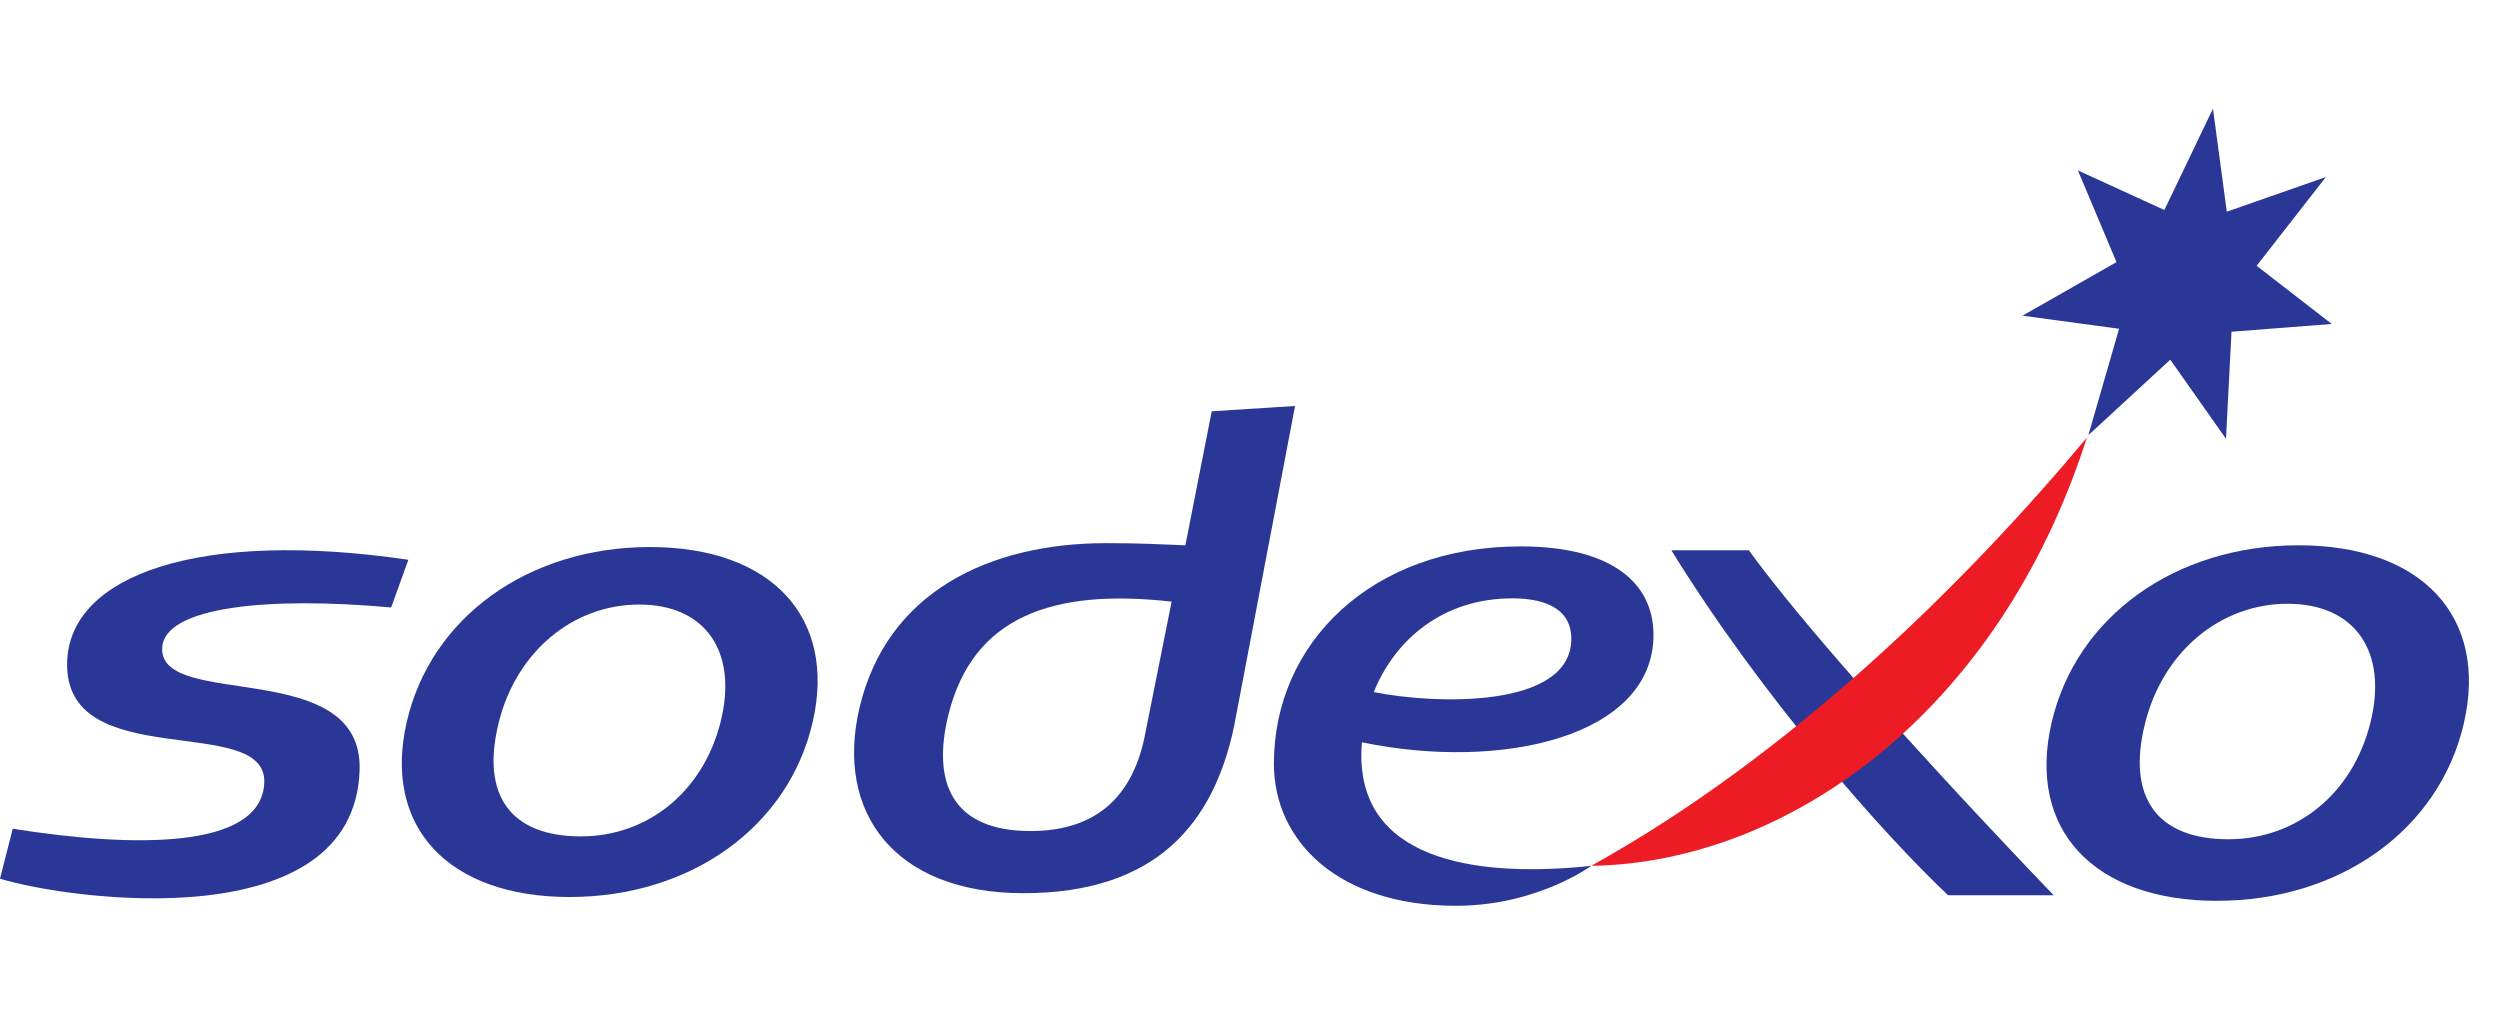
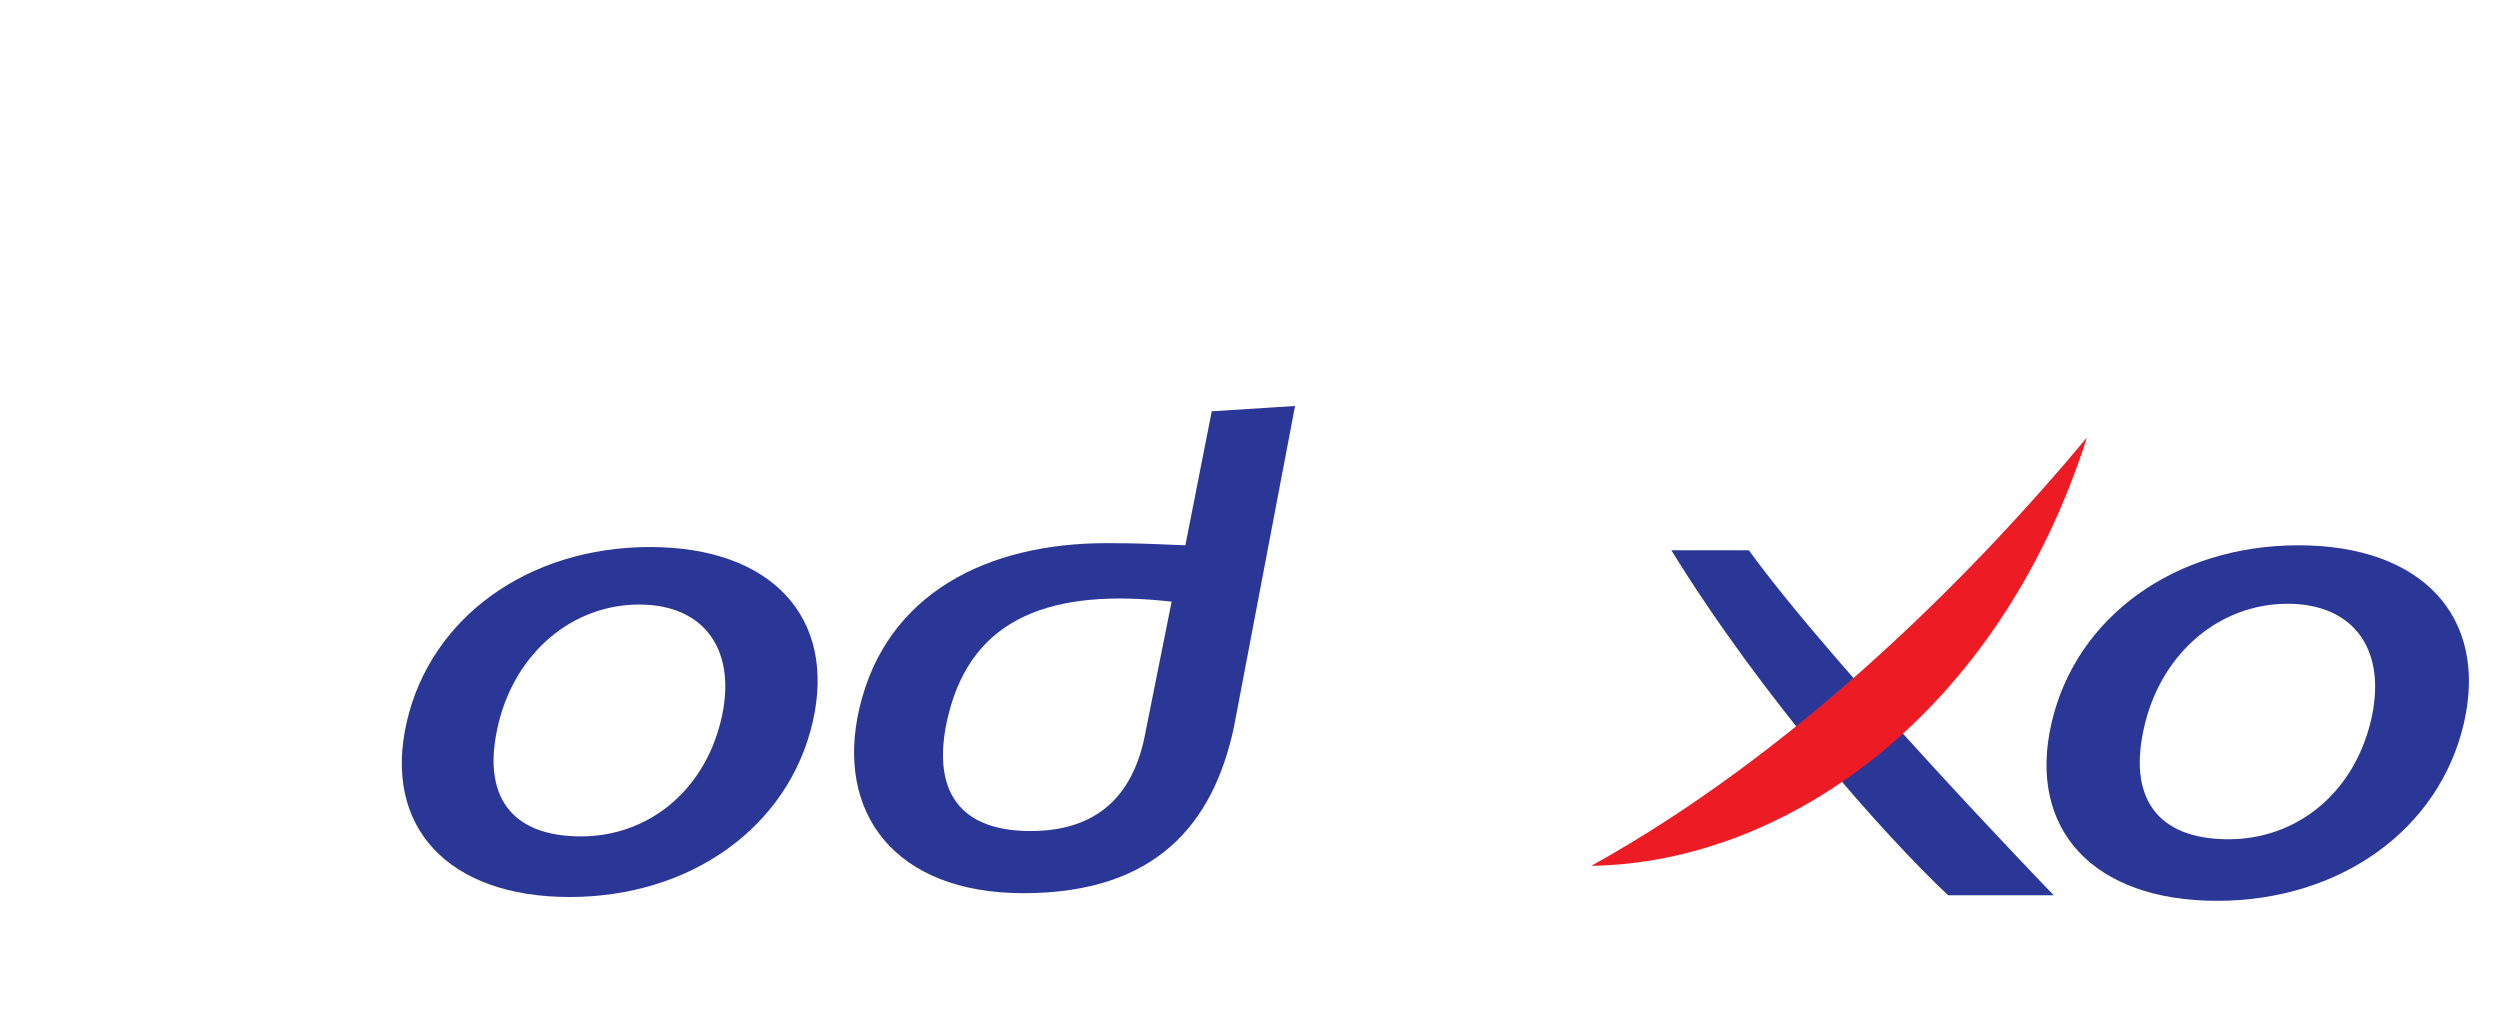
<svg xmlns="http://www.w3.org/2000/svg" width="138" height="56" viewBox="0 0 138 56" fill="none">
  <path d="M64.674 33.211L63.162 40.766C62.496 43.828 60.651 45.873 56.882 45.873C52.556 45.873 51.414 43.19 52.363 39.414C53.706 34.059 58.075 32.464 64.674 33.211ZM71.487 22.41L66.888 22.703L65.433 30.1C63.675 30.038 63.122 29.982 61.054 29.982C54.582 29.982 48.933 32.703 47.441 39.085C46.096 44.838 49.365 49.304 56.493 49.304C63.794 49.304 66.971 45.495 68.112 40.138L71.487 22.41Z" fill="#2B3797" />
-   <path d="M21.592 33.533C14.848 32.919 9.047 33.479 8.952 35.769C8.806 39.206 20.068 36.207 19.85 42.532C19.534 51.824 3.875 49.687 0 48.504L0.703 45.746C7.384 46.806 14.432 46.894 14.587 43.209C14.752 39.293 3.444 42.814 3.709 36.472C3.907 31.748 10.974 29.201 22.542 30.899L21.592 33.533Z" fill="#2B3797" />
  <path d="M39.776 39.854C38.802 43.733 35.726 46.169 32.063 46.169C28.234 46.169 26.51 43.949 27.537 39.854C28.512 35.975 31.624 33.371 35.285 33.371C38.944 33.371 40.749 35.975 39.776 39.854ZM35.875 30.196C29.168 30.196 23.777 34.076 22.452 39.854C21.122 45.636 24.734 49.515 31.438 49.515C38.141 49.515 43.534 45.636 44.861 39.854C46.19 34.076 42.58 30.196 35.875 30.196Z" fill="#2B3797" />
  <path d="M113.364 49.417H107.534C103.999 46.093 97.236 38.456 92.257 30.373H96.535C101.263 36.898 113.364 49.417 113.364 49.417Z" fill="#2B3797" />
-   <path d="M119.473 11.592L122.155 6L122.92 11.685L128.389 9.771L124.567 14.672L128.713 17.883L123.18 18.311L122.875 24.223L119.799 19.854L115.278 24.022L116.973 18.148L111.641 17.426L116.83 14.469L114.701 9.409L119.473 11.592Z" fill="#2B3797" />
  <path d="M130.842 39.913C129.852 43.852 126.729 46.327 123.009 46.327C119.12 46.327 117.367 44.072 118.411 39.913C119.4 35.973 122.56 33.328 126.279 33.328C130 33.328 131.832 35.973 130.842 39.913ZM126.879 30.1C120.069 30.1 114.593 34.042 113.243 39.913C111.895 45.785 115.563 49.726 122.373 49.726C129.184 49.726 134.661 45.785 136.008 39.913C137.358 34.042 133.69 30.1 126.879 30.1Z" fill="#2B3797" />
  <path d="M87.838 47.794C98.849 41.678 108.412 32.28 115.196 24.155C110.319 39.419 98.58 47.635 87.838 47.794Z" fill="#ED1C24" />
-   <path d="M83.48 33.029C85.589 33.029 86.737 33.794 86.737 35.257C86.737 39.138 79.169 38.882 75.832 38.202C77.006 35.297 79.657 33.029 83.48 33.029ZM91.273 35.045C91.273 32.23 89.029 30.161 83.939 30.161C75.684 30.161 70.319 35.52 70.319 42.154C70.319 46.439 73.876 50 80.373 50C84.849 50 87.839 47.794 87.839 47.794C82.142 48.405 75.146 47.794 75.146 41.699C75.146 41.458 75.159 41.216 75.178 40.974C82.951 42.588 91.273 40.635 91.273 35.045Z" fill="#2B3797" />
</svg>